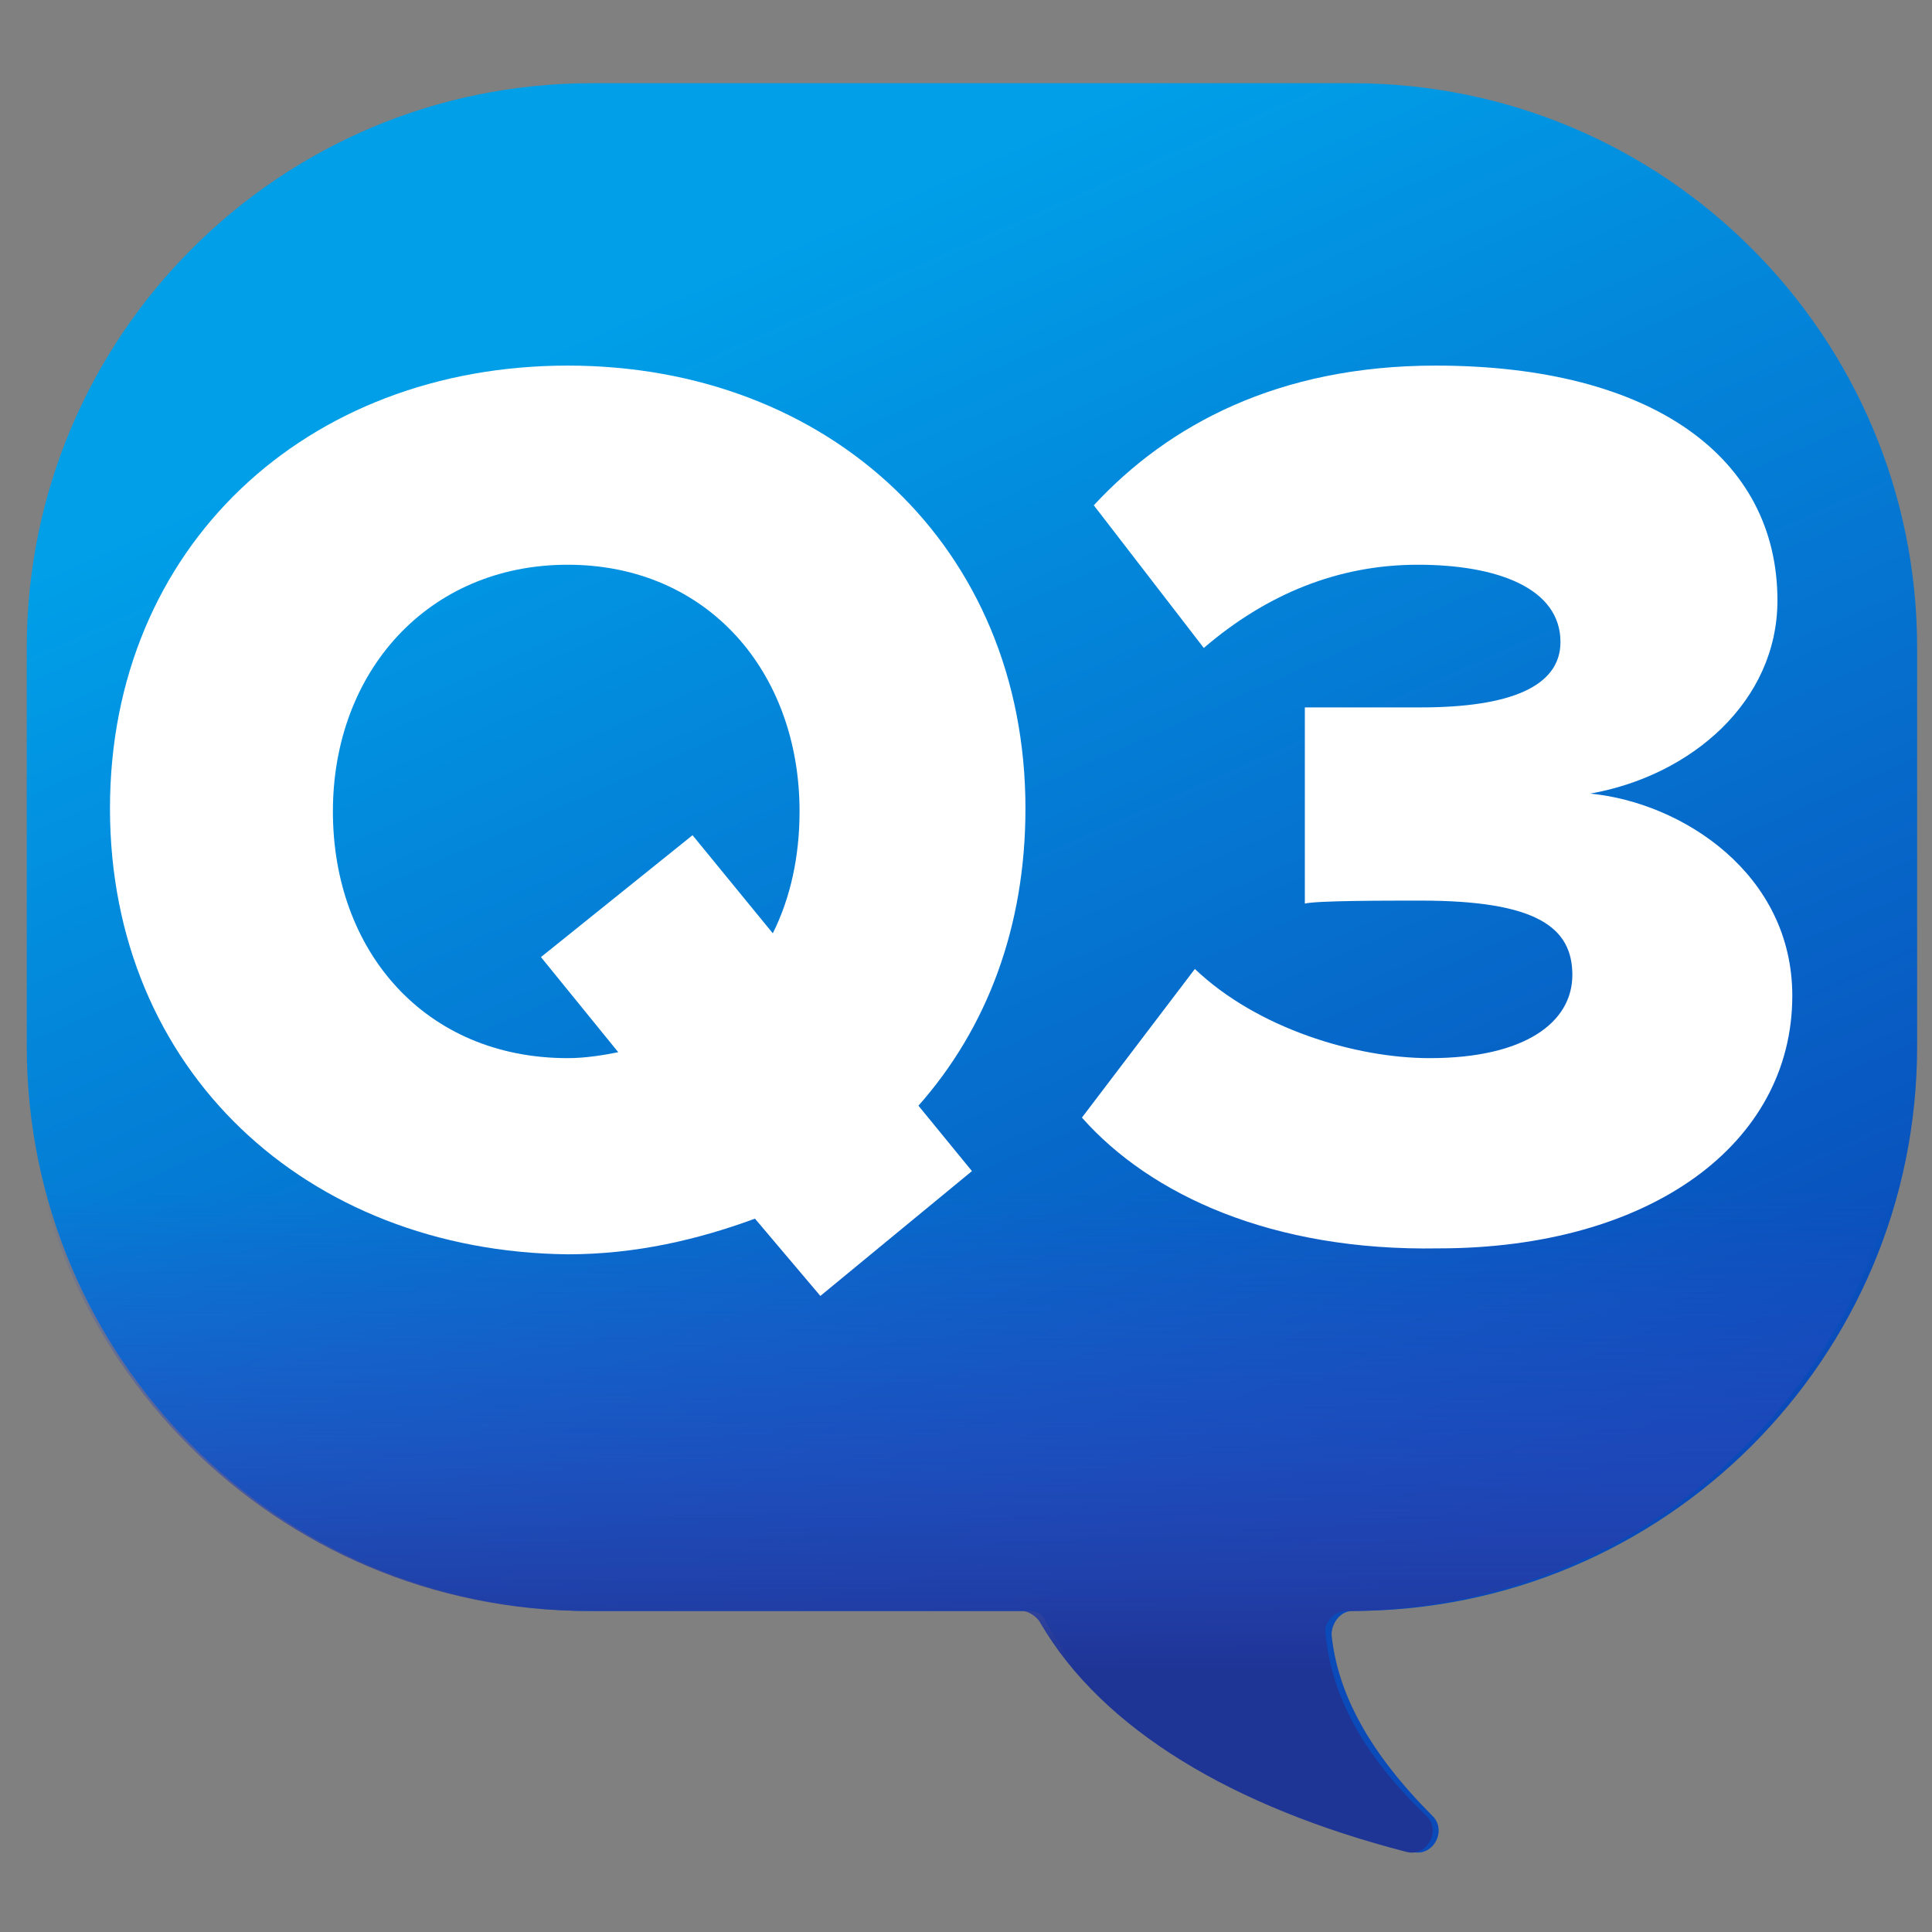
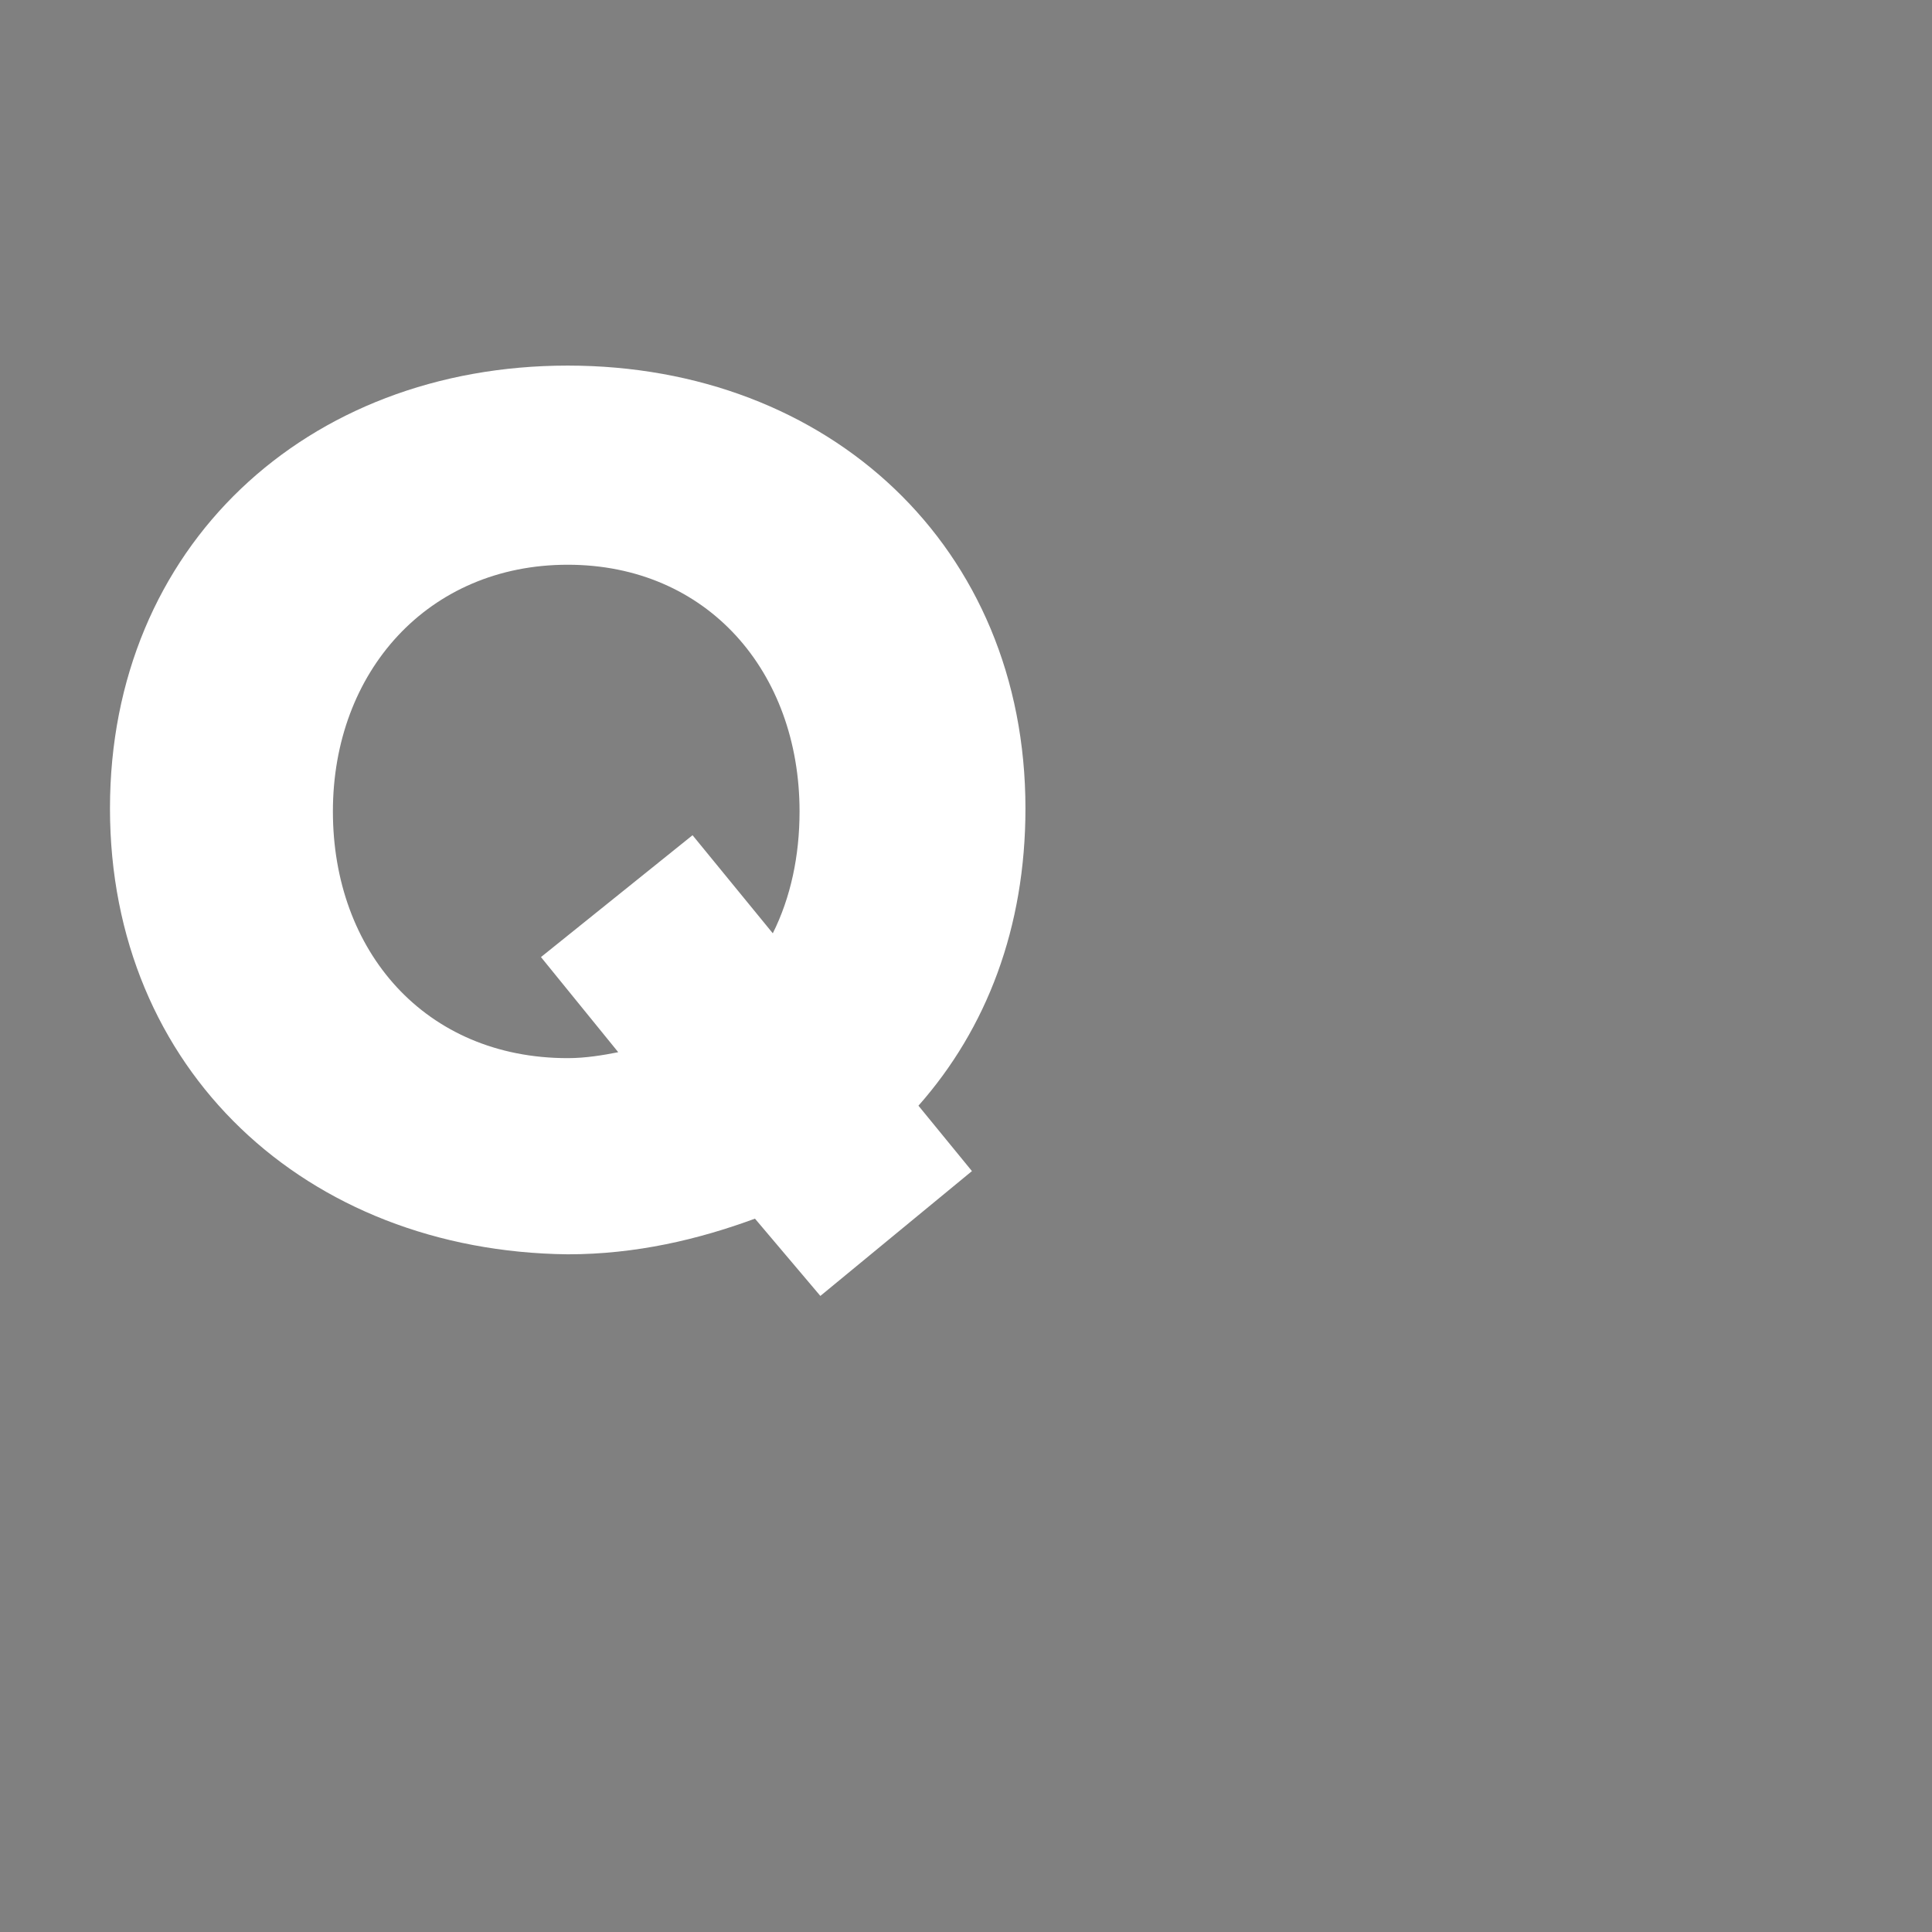
<svg xmlns="http://www.w3.org/2000/svg" version="1.1" id="Layer_1" x="0px" y="0px" viewBox="0 0 65 65" style="enable-background:new 0 0 65 65;" xml:space="preserve">
  <rect x="0" y="0" width="65" height="65" fill="#808080" stroke="none" />
  <style type="text/css">
	.st0{fill:url(#SVGID_1_);}
	.st1{fill:url(#SVGID_00000092417497327782585300000000918859412186416062_);}
	.st2{fill:#FFFFFF;}
</style>
  <linearGradient id="SVGID_1_" gradientUnits="userSpaceOnUse" x1="24.184" y1="-82.822" x2="44.224" y2="-37.502" gradientTransform="matrix(1 0 0 1 0 92)">
    <stop offset="0" style="stop-color:#009FE8" />
    <stop offset="1" style="stop-color:#0A4AB9" />
  </linearGradient>
-   <path class="st0" d="M45.5,2.8H19.9c-10.5,0-19,8.5-19,19v13.4c0,10.5,8.5,19,19,19h14.7c0.3,0,0.5,0.1,0.6,0.4  c2.1,3.7,6.5,6.2,12.3,7.7c0.7,0.2,1.2-0.7,0.7-1.2C46.1,59,45,57,44.8,55c0-0.4,0.3-0.8,0.7-0.8c10.5,0,19-8.5,19-19V21.8  C64.5,11.3,56,2.8,45.5,2.8L45.5,2.8z" />
  <linearGradient id="SVGID_00000072982219095474025730000016694926822630273691_" gradientUnits="userSpaceOnUse" x1="1971.815" y1="-51.99" x2="1971.815" y2="-35.85" gradientTransform="matrix(-1 0 0 1 2004.39 92)">
    <stop offset="0" style="stop-color:#314DC9;stop-opacity:0" />
    <stop offset="0.28" style="stop-color:#304BC4;stop-opacity:0.28" />
    <stop offset="0.56" style="stop-color:#2B45B8;stop-opacity:0.56" />
    <stop offset="0.85" style="stop-color:#243BA3;stop-opacity:0.85" />
    <stop offset="1" style="stop-color:#1F3596" />
  </linearGradient>
-   <path style="fill:url(#SVGID_00000072982219095474025730000016694926822630273691_);" d="M64.3,22.1v13.1c0,10.5-8.5,19-19,19  c-0.4,0-0.8,0.4-0.7,0.8c0.2,2,1.2,4,3.4,6.1c0.5,0.5,0,1.4-0.7,1.2c-5.8-1.5-10.2-4.1-12.3-7.7c-0.1-0.2-0.4-0.4-0.6-0.4H19.8  c-10.5,0-19-8.5-19-19V22.1L64.3,22.1L64.3,22.1z" />
  <path class="st2" d="M3.7,27.2c0-8.8,6.6-14.9,15.4-14.9s15.4,6.1,15.4,14.9c0,4-1.3,7.4-3.6,10l1.8,2.2l-5.1,4.2L25.4,41  c-1.9,0.7-4,1.2-6.3,1.2C10.3,42.1,3.7,36,3.7,27.2L3.7,27.2z M20.8,35.4l-2.6-3.2l5.1-4.1l2.7,3.3c0.6-1.2,0.9-2.6,0.9-4.1  c0-4.7-3.1-8.3-7.8-8.3s-7.9,3.6-7.9,8.3s3.1,8.3,7.9,8.3C19.7,35.6,20.3,35.5,20.8,35.4z" />
-   <path class="st2" d="M36.4,37.6l3.8-5c2.1,2,5.4,3,7.9,3c3.2,0,4.8-1.2,4.8-2.8s-1.2-2.5-5.1-2.5c-1.2,0-3.5,0-3.9,0.1v-6.6  c0.6,0,2.8,0,3.9,0c3,0,4.7-0.7,4.7-2.2c0-1.8-2.1-2.6-4.8-2.6s-5.1,1-7.2,2.8L36.8,17c2.5-2.7,6.2-4.7,11.5-4.7  c7.3,0,11.5,3.1,11.5,7.9c0,3.4-2.9,5.9-6.3,6.5c3.1,0.3,6.8,2.7,6.8,6.8c0,5-4.8,8.5-11.9,8.5C42.8,42.1,38.7,40.2,36.4,37.6  L36.4,37.6z" />
</svg>